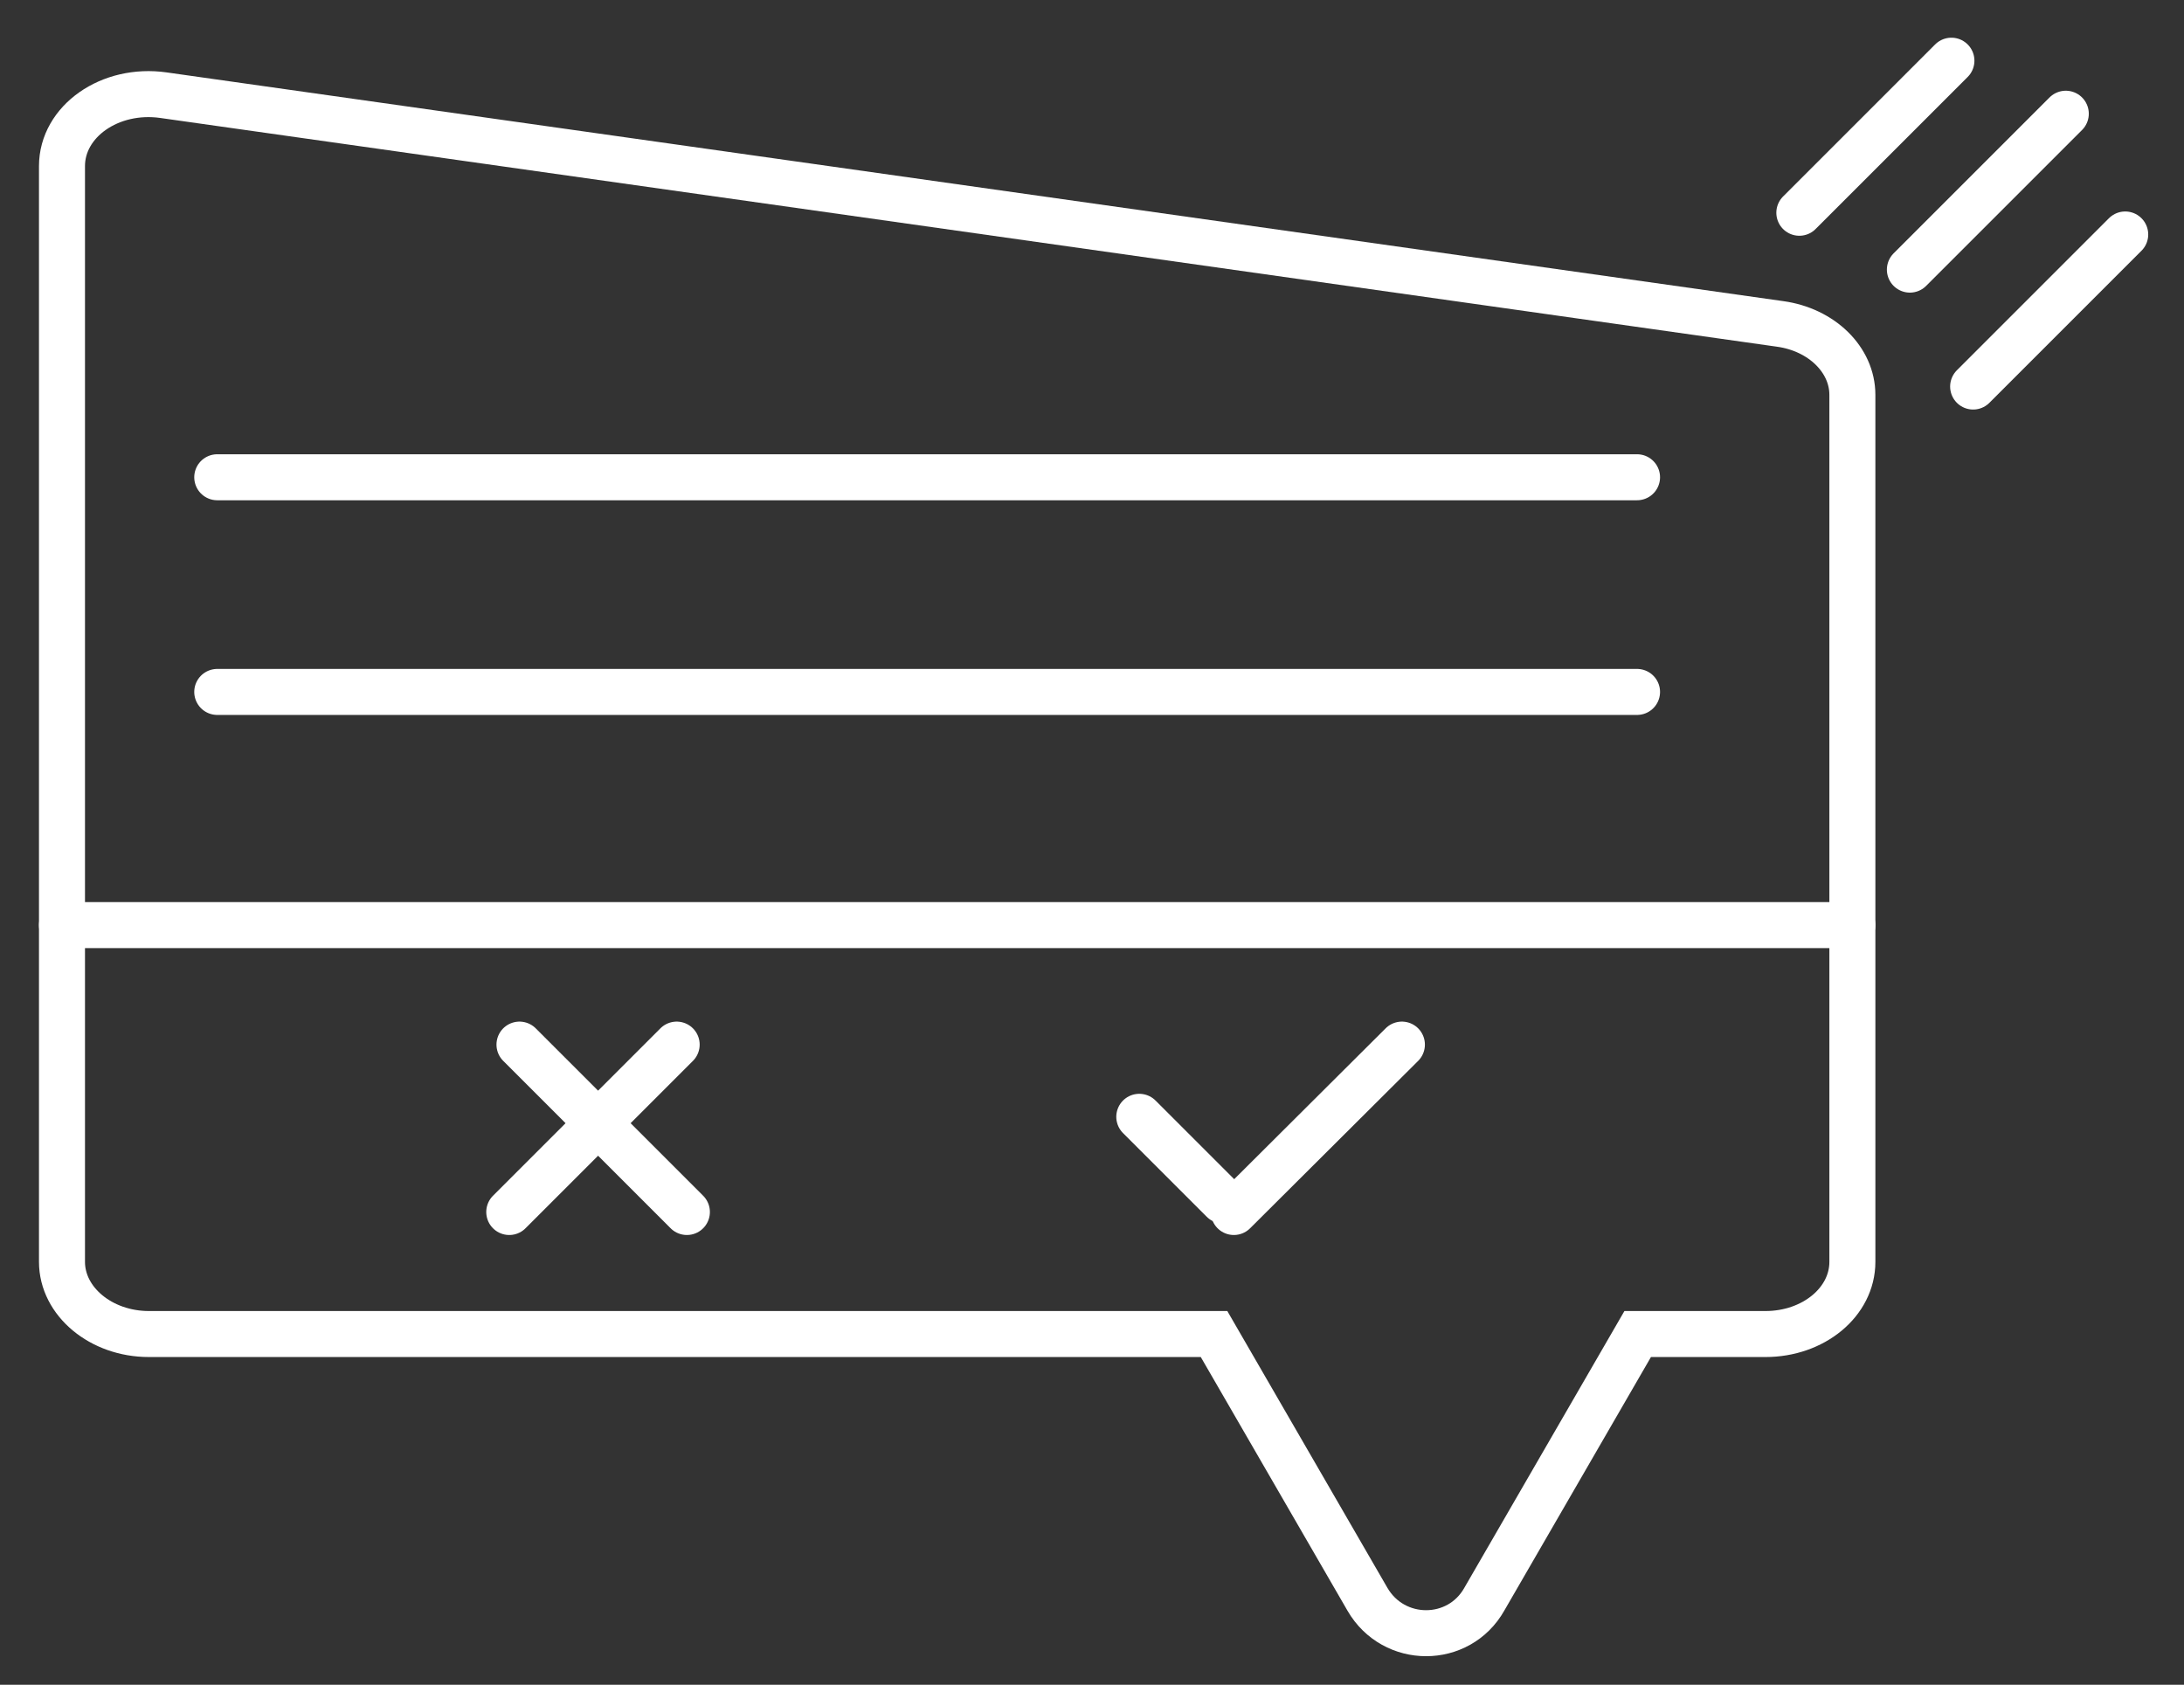
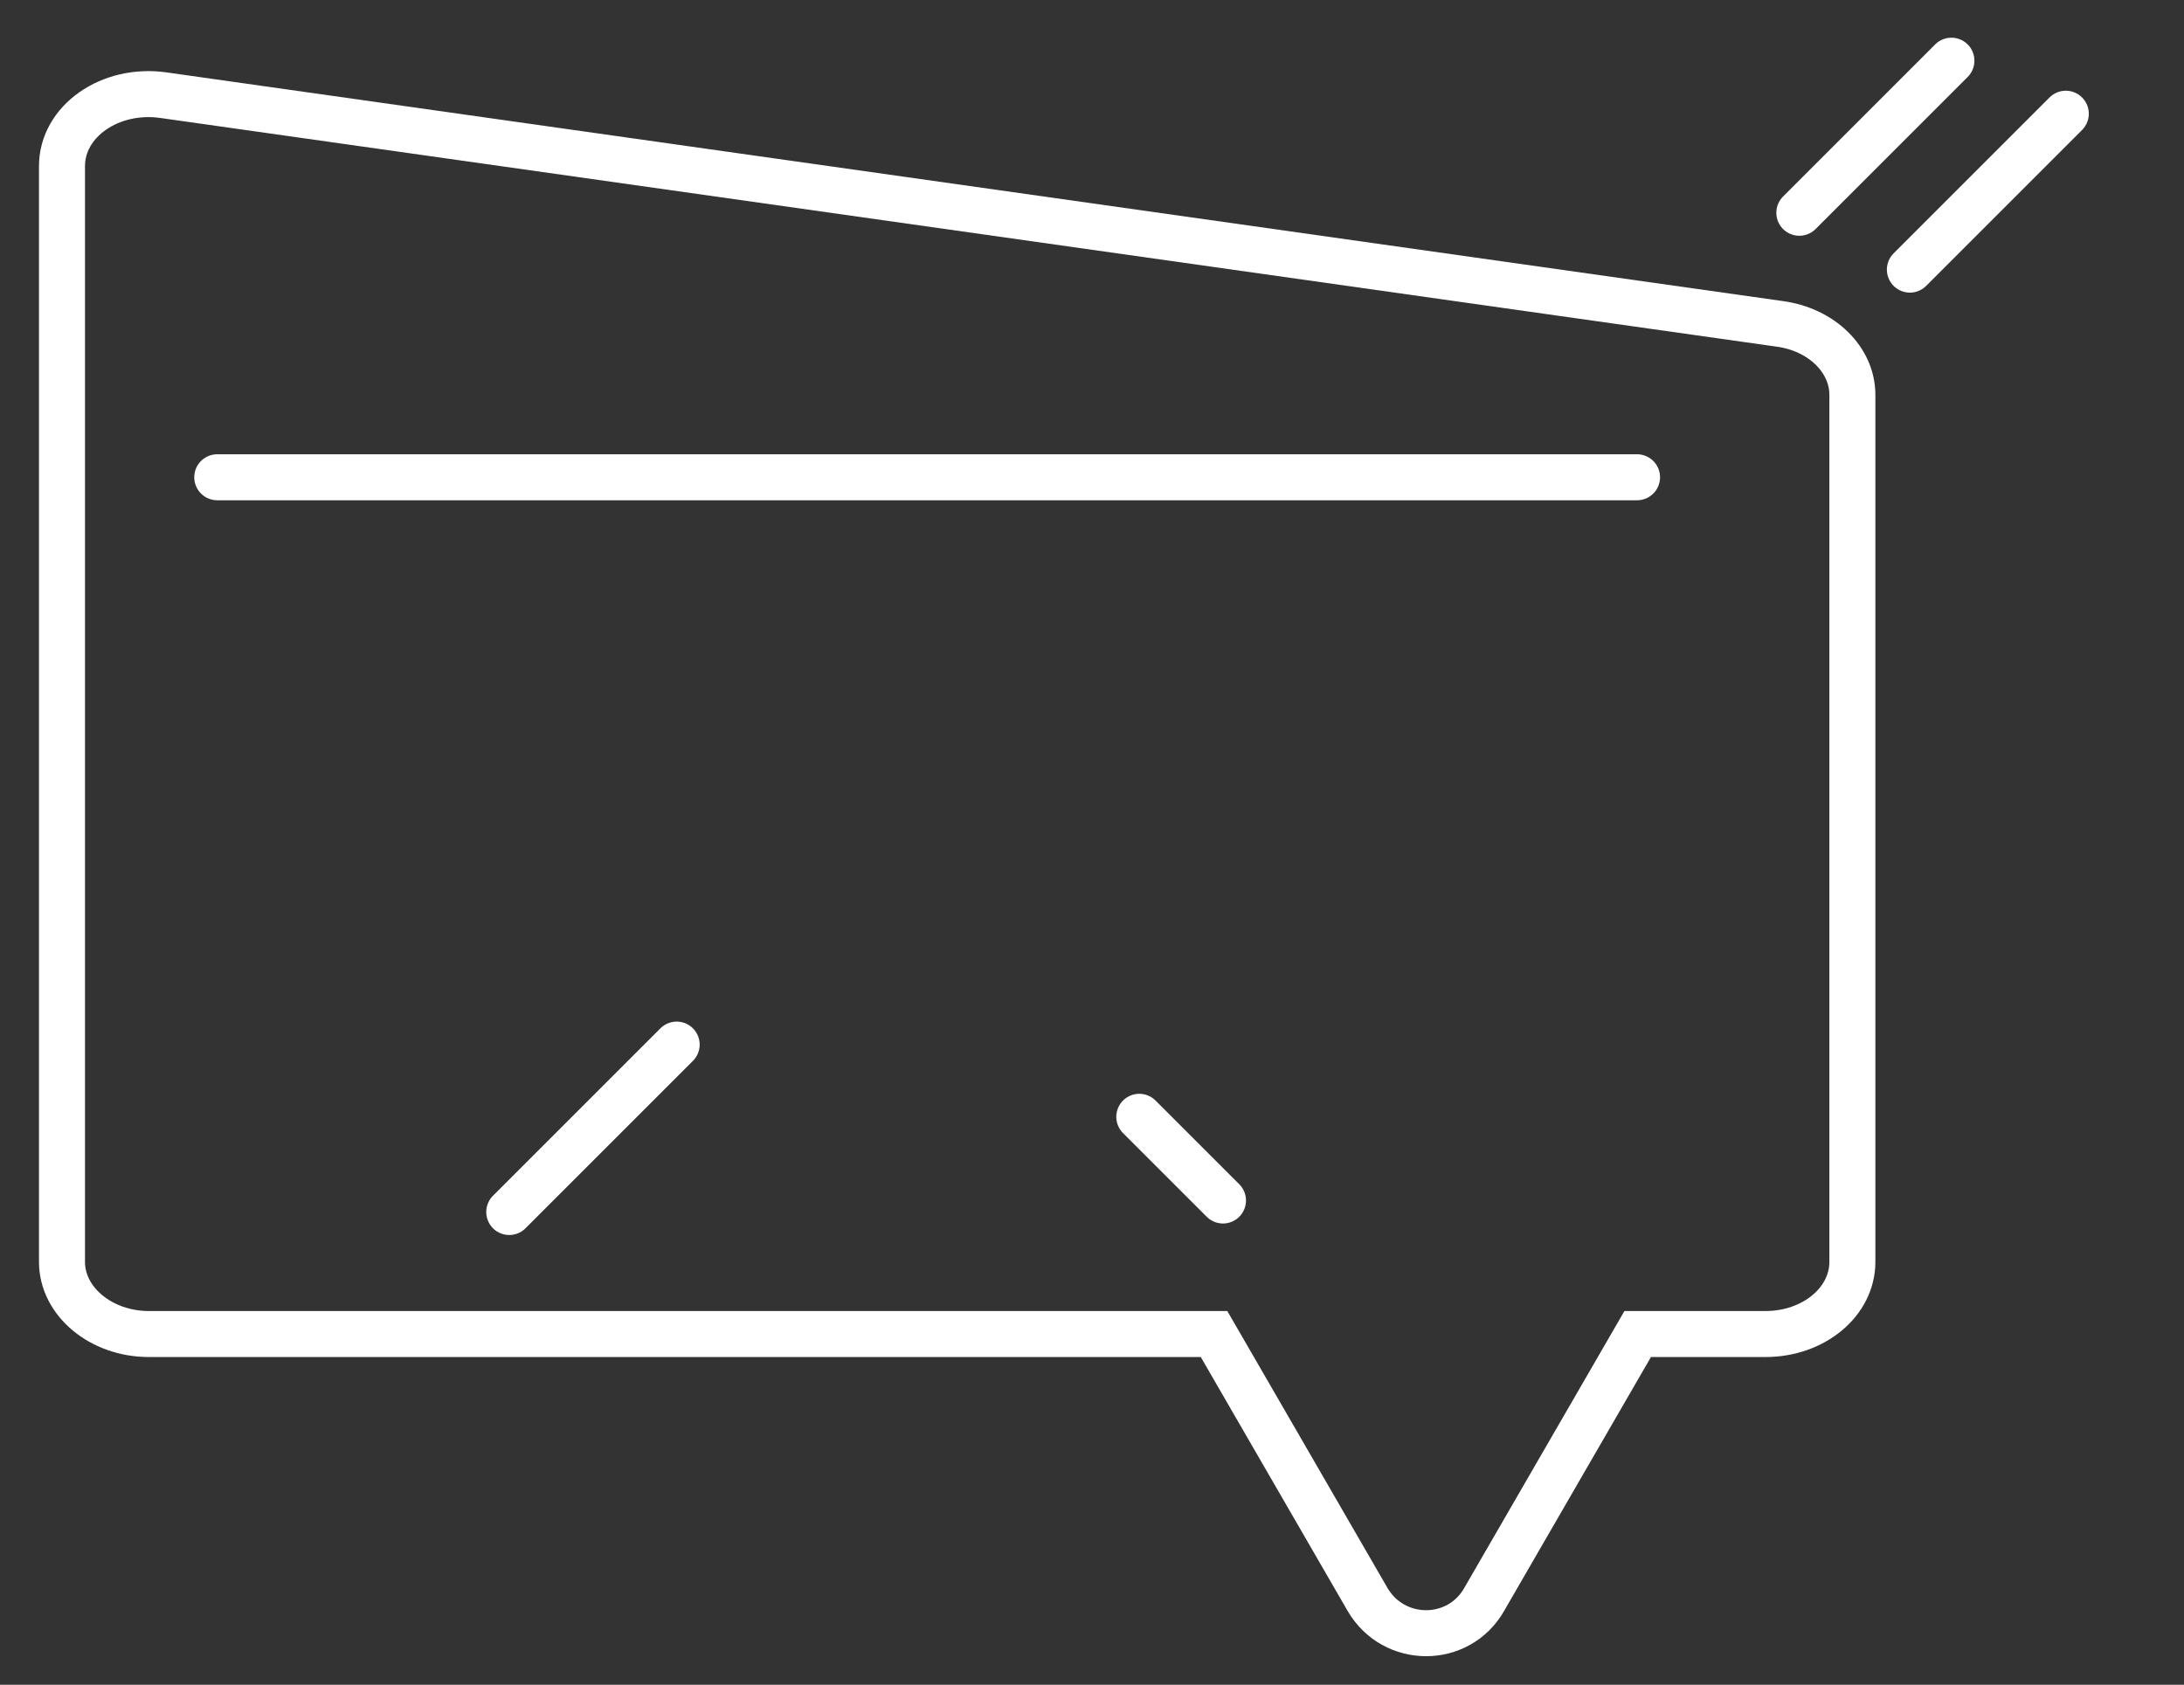
<svg xmlns="http://www.w3.org/2000/svg" version="1.1" id="Layer_1" x="0px" y="0px" viewBox="0 0 341.8 263.7" style="enable-background:new 0 0 341.8 263.7;" xml:space="preserve">
  <rect x="0" y="0" width="341.8" height="263.7" fill="#333333" stroke="none" />
  <style type="text/css">
	.st0{fill:none;stroke:#FFFFFF;stroke-width:7.2;stroke-linecap:round;stroke-miterlimit:10;}
</style>
  <path class="st0" d="M278.6,50.7l-253-35.8C17.2,13.7,9.7,19,9.7,26v171.5c0,6.2,6.1,11.3,13.6,11.3H190l24,41.5  c4.1,7.1,14.3,7.1,18.3,0l24-41.5h20c7.5,0,13.6-5,13.6-11.3V61.8C289.9,56.3,285.1,51.6,278.6,50.7z" />
  <line class="st0" x1="305.4" y1="9.5" x2="281.6" y2="33.3" />
  <line class="st0" x1="323.3" y1="17.8" x2="298.9" y2="42.2" />
-   <line class="st0" x1="332.6" y1="36.7" x2="308.8" y2="60.5" />
  <line class="st0" x1="34" y1="74.7" x2="256.2" y2="74.7" />
-   <line class="st0" x1="34" y1="108.3" x2="256.2" y2="108.3" />
-   <line class="st0" x1="9.7" y1="144.8" x2="289.9" y2="144.8" />
  <g>
-     <line class="st0" x1="81.3" y1="163.5" x2="107.5" y2="189.7" />
    <line class="st0" x1="105.9" y1="163.5" x2="79.7" y2="189.7" />
  </g>
  <g>
-     <line class="st0" x1="219.4" y1="163.5" x2="193.1" y2="189.7" />
    <line class="st0" x1="191.4" y1="187.9" x2="178.3" y2="174.8" />
  </g>
</svg>